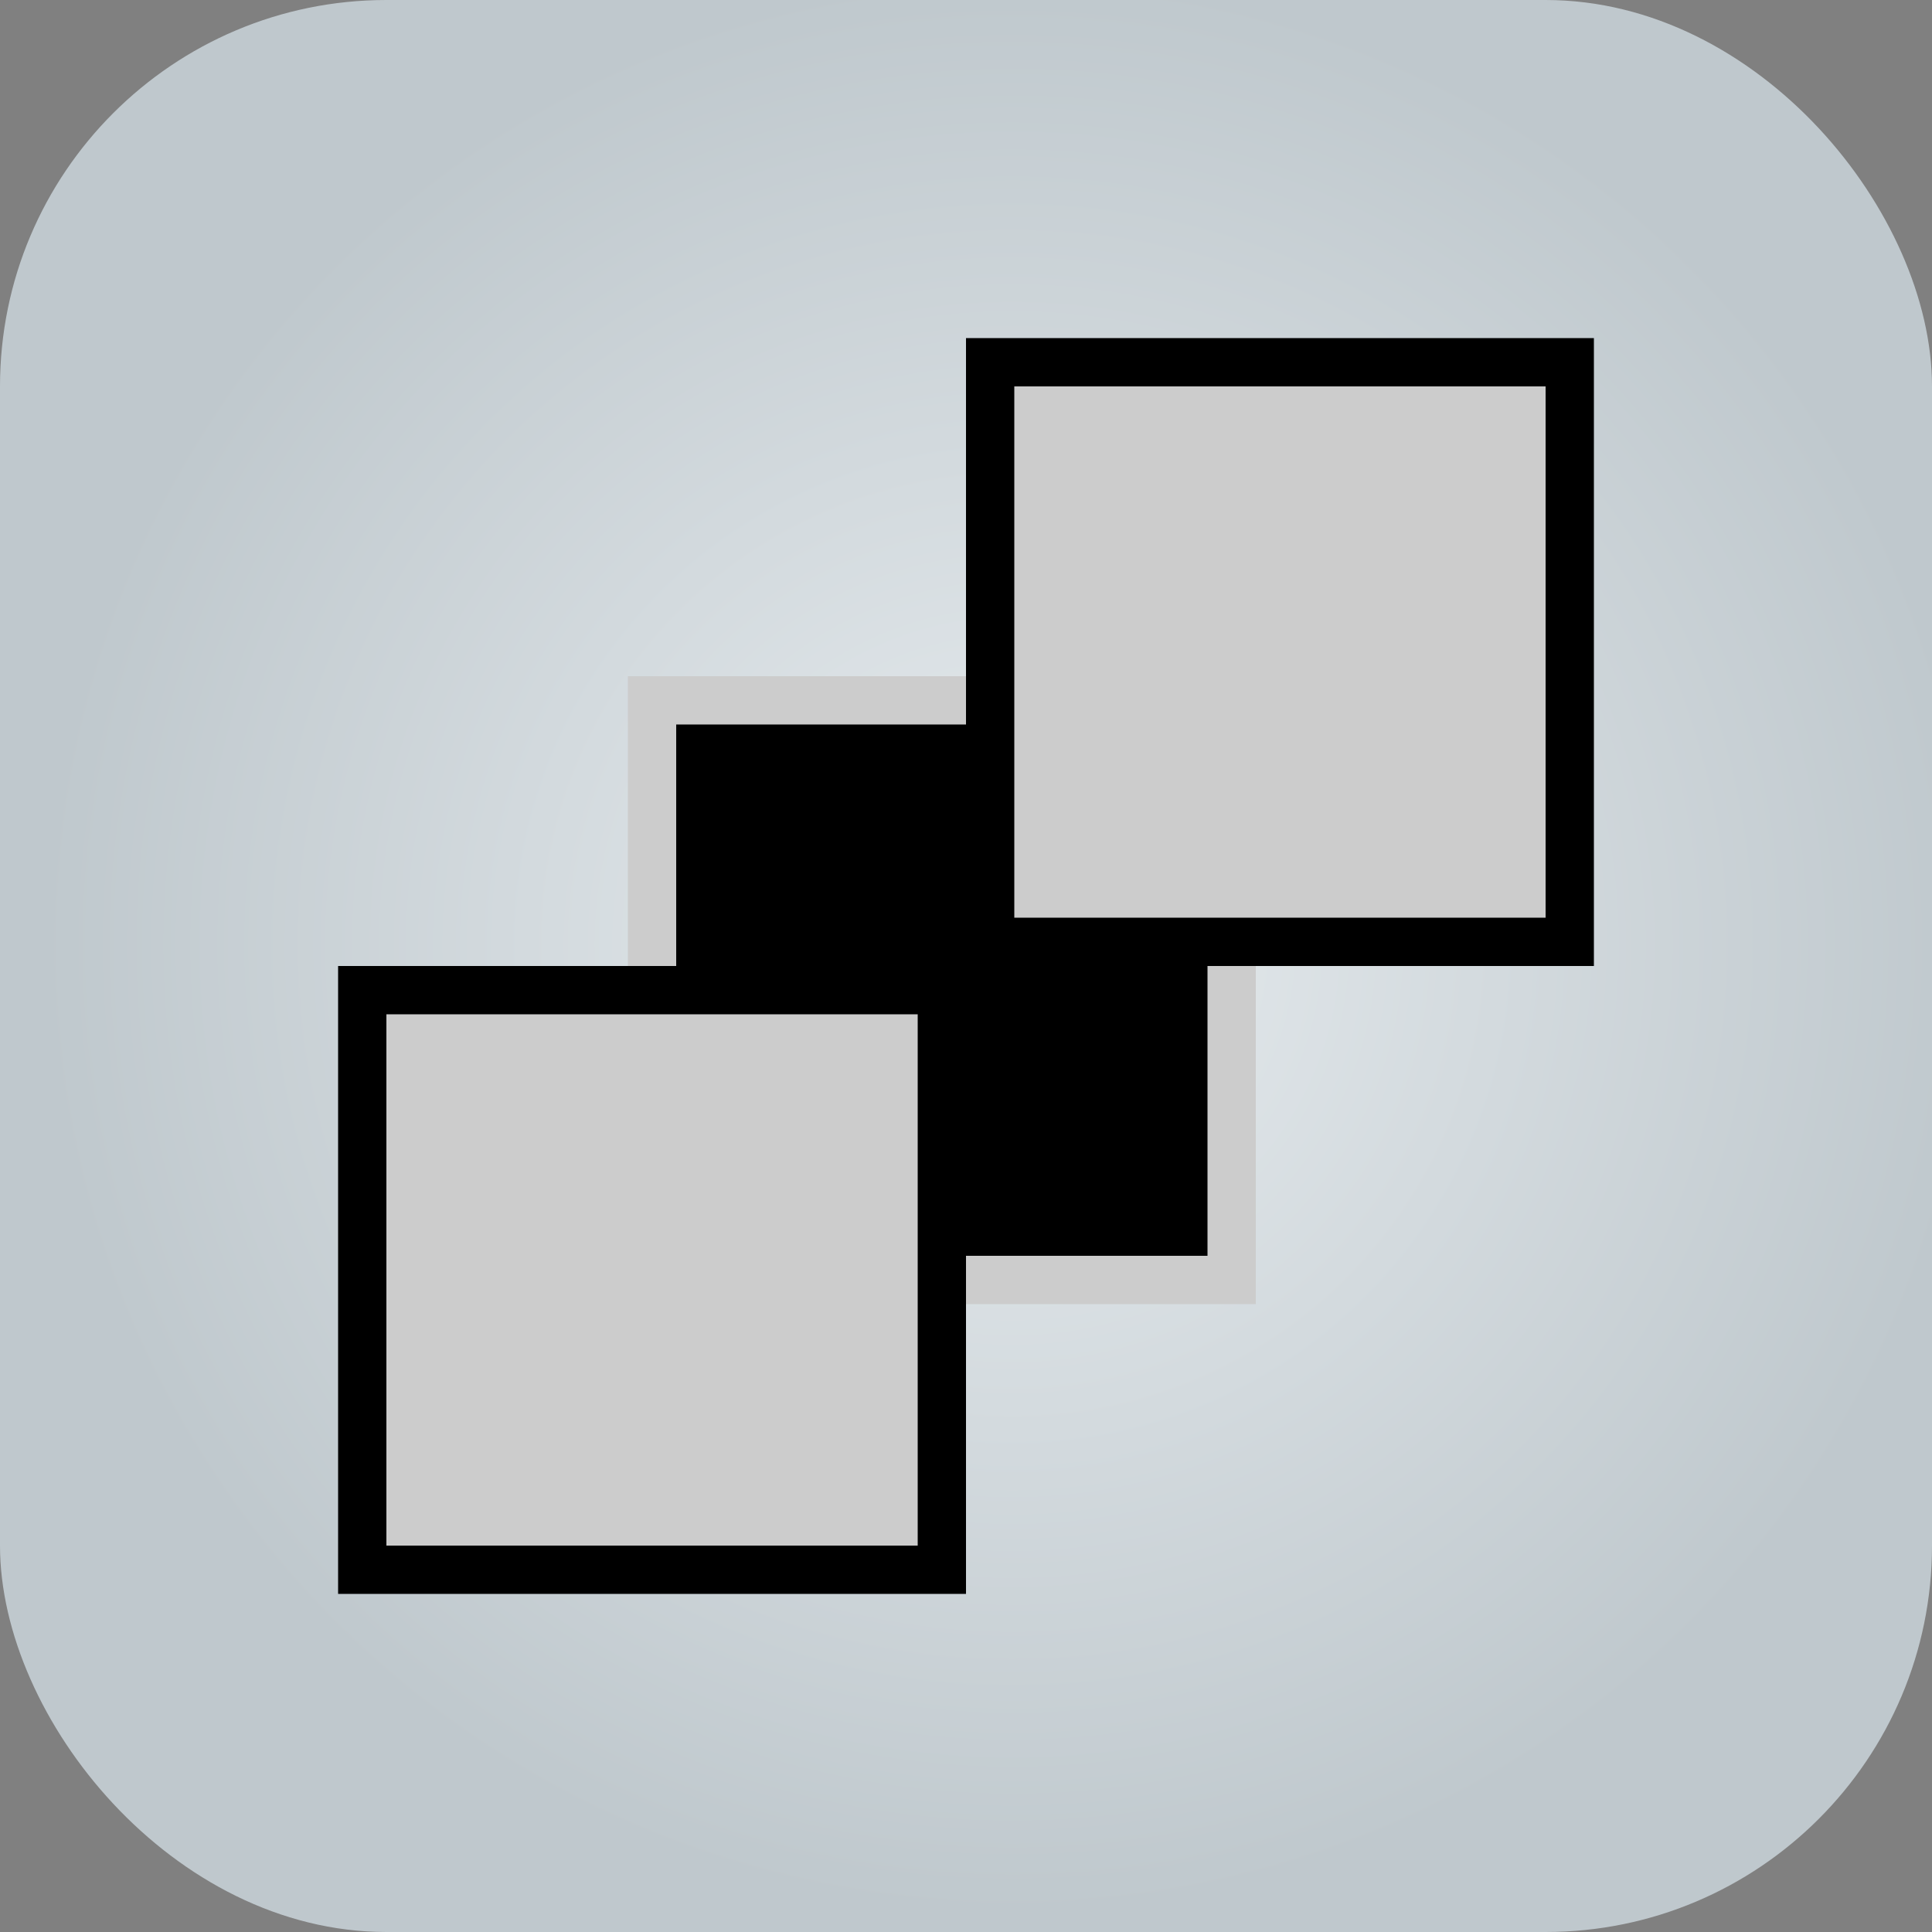
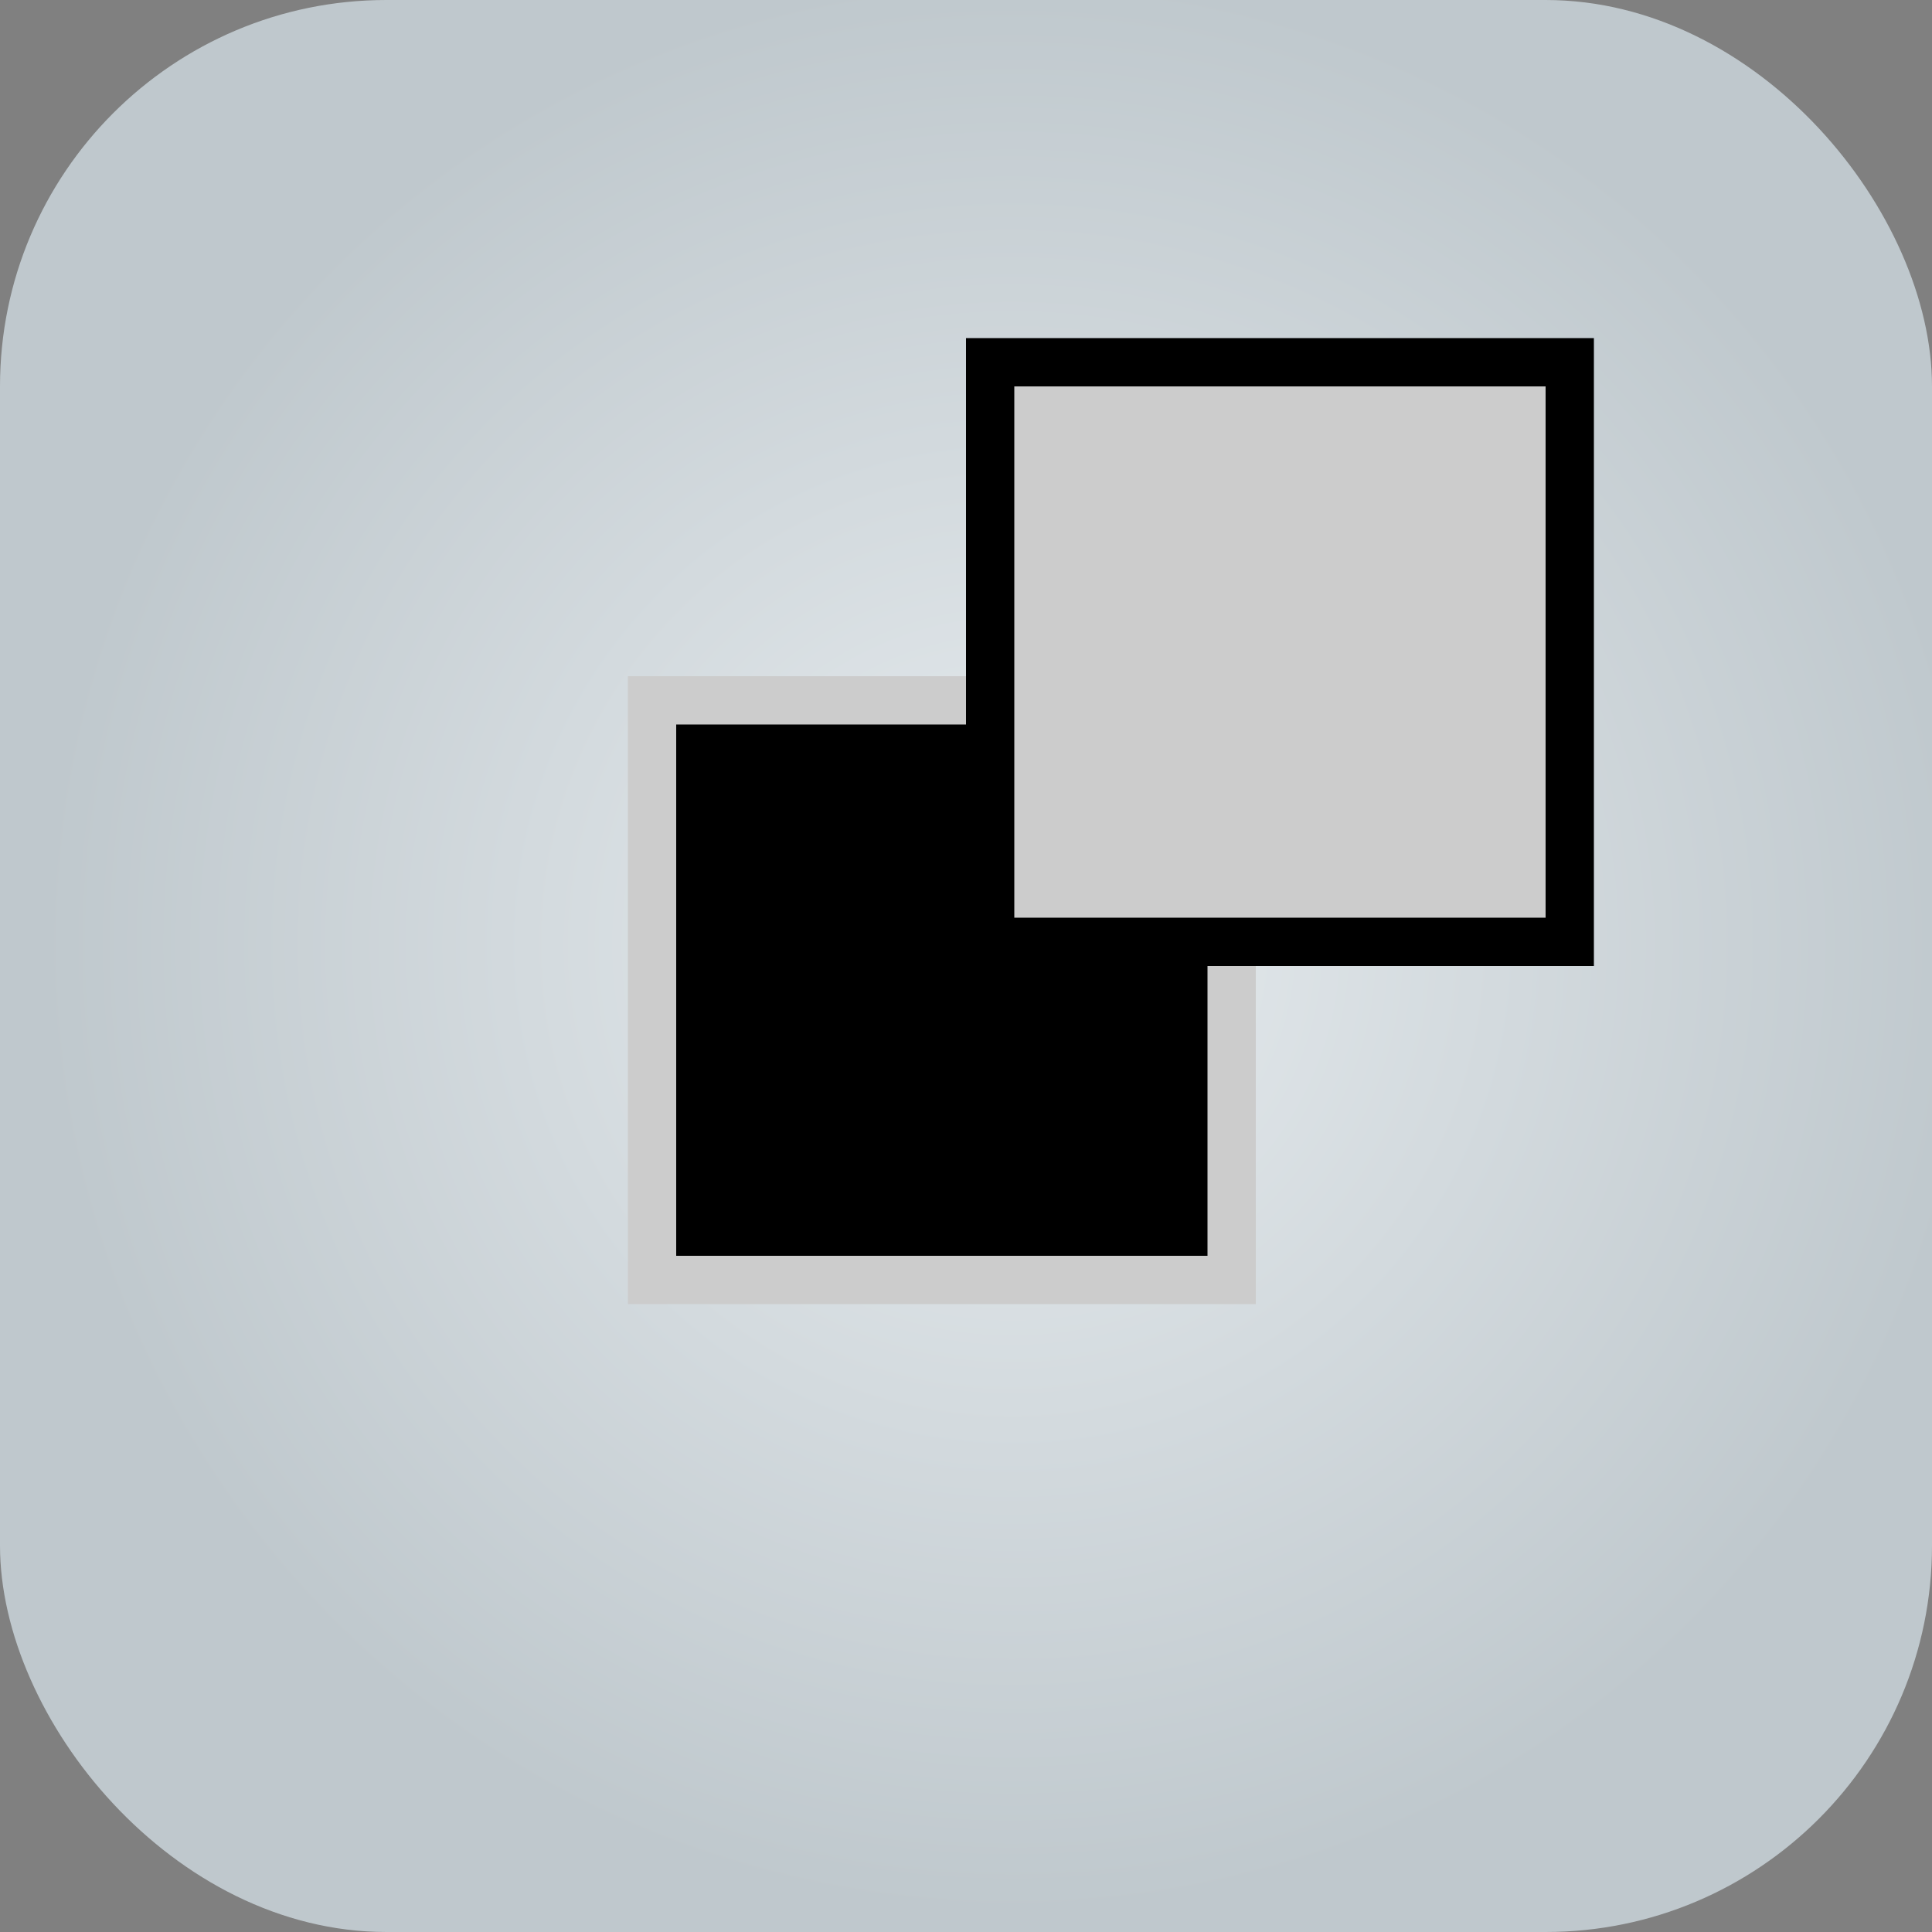
<svg xmlns="http://www.w3.org/2000/svg" id="back" viewBox="0 0 40 40">
  <rect x="0" y="0" width="40" height="40" fill="#808080" stroke="none" />
  <defs>
    <style>.cls-1{fill:url(#radial-gradient);}.cls-2{stroke:#ccc;}.cls-3{fill:#ccc;stroke:#000;}</style>
    <radialGradient id="radial-gradient" cx="437.84" cy="-201.6" r="41" gradientTransform="translate(-193.58 118.34) scale(0.49)" gradientUnits="userSpaceOnUse">
      <stop offset="0" stop-color="#e7ecef" />
      <stop offset="1" stop-color="#bfc8cd" />
    </radialGradient>
  </defs>
  <title>icon-back</title>
  <rect class="cls-1" width="40" height="40" rx="8" ry="8" />
  <g id="To_Back" data-name="To Back">
    <rect class="cls-2" x="13.5" y="14.5" width="12" height="12" />
    <rect class="cls-3" x="20.5" y="7.5" width="12" height="12" />
-     <rect class="cls-3" x="7.5" y="20.5" width="12" height="12" />
  </g>
</svg>